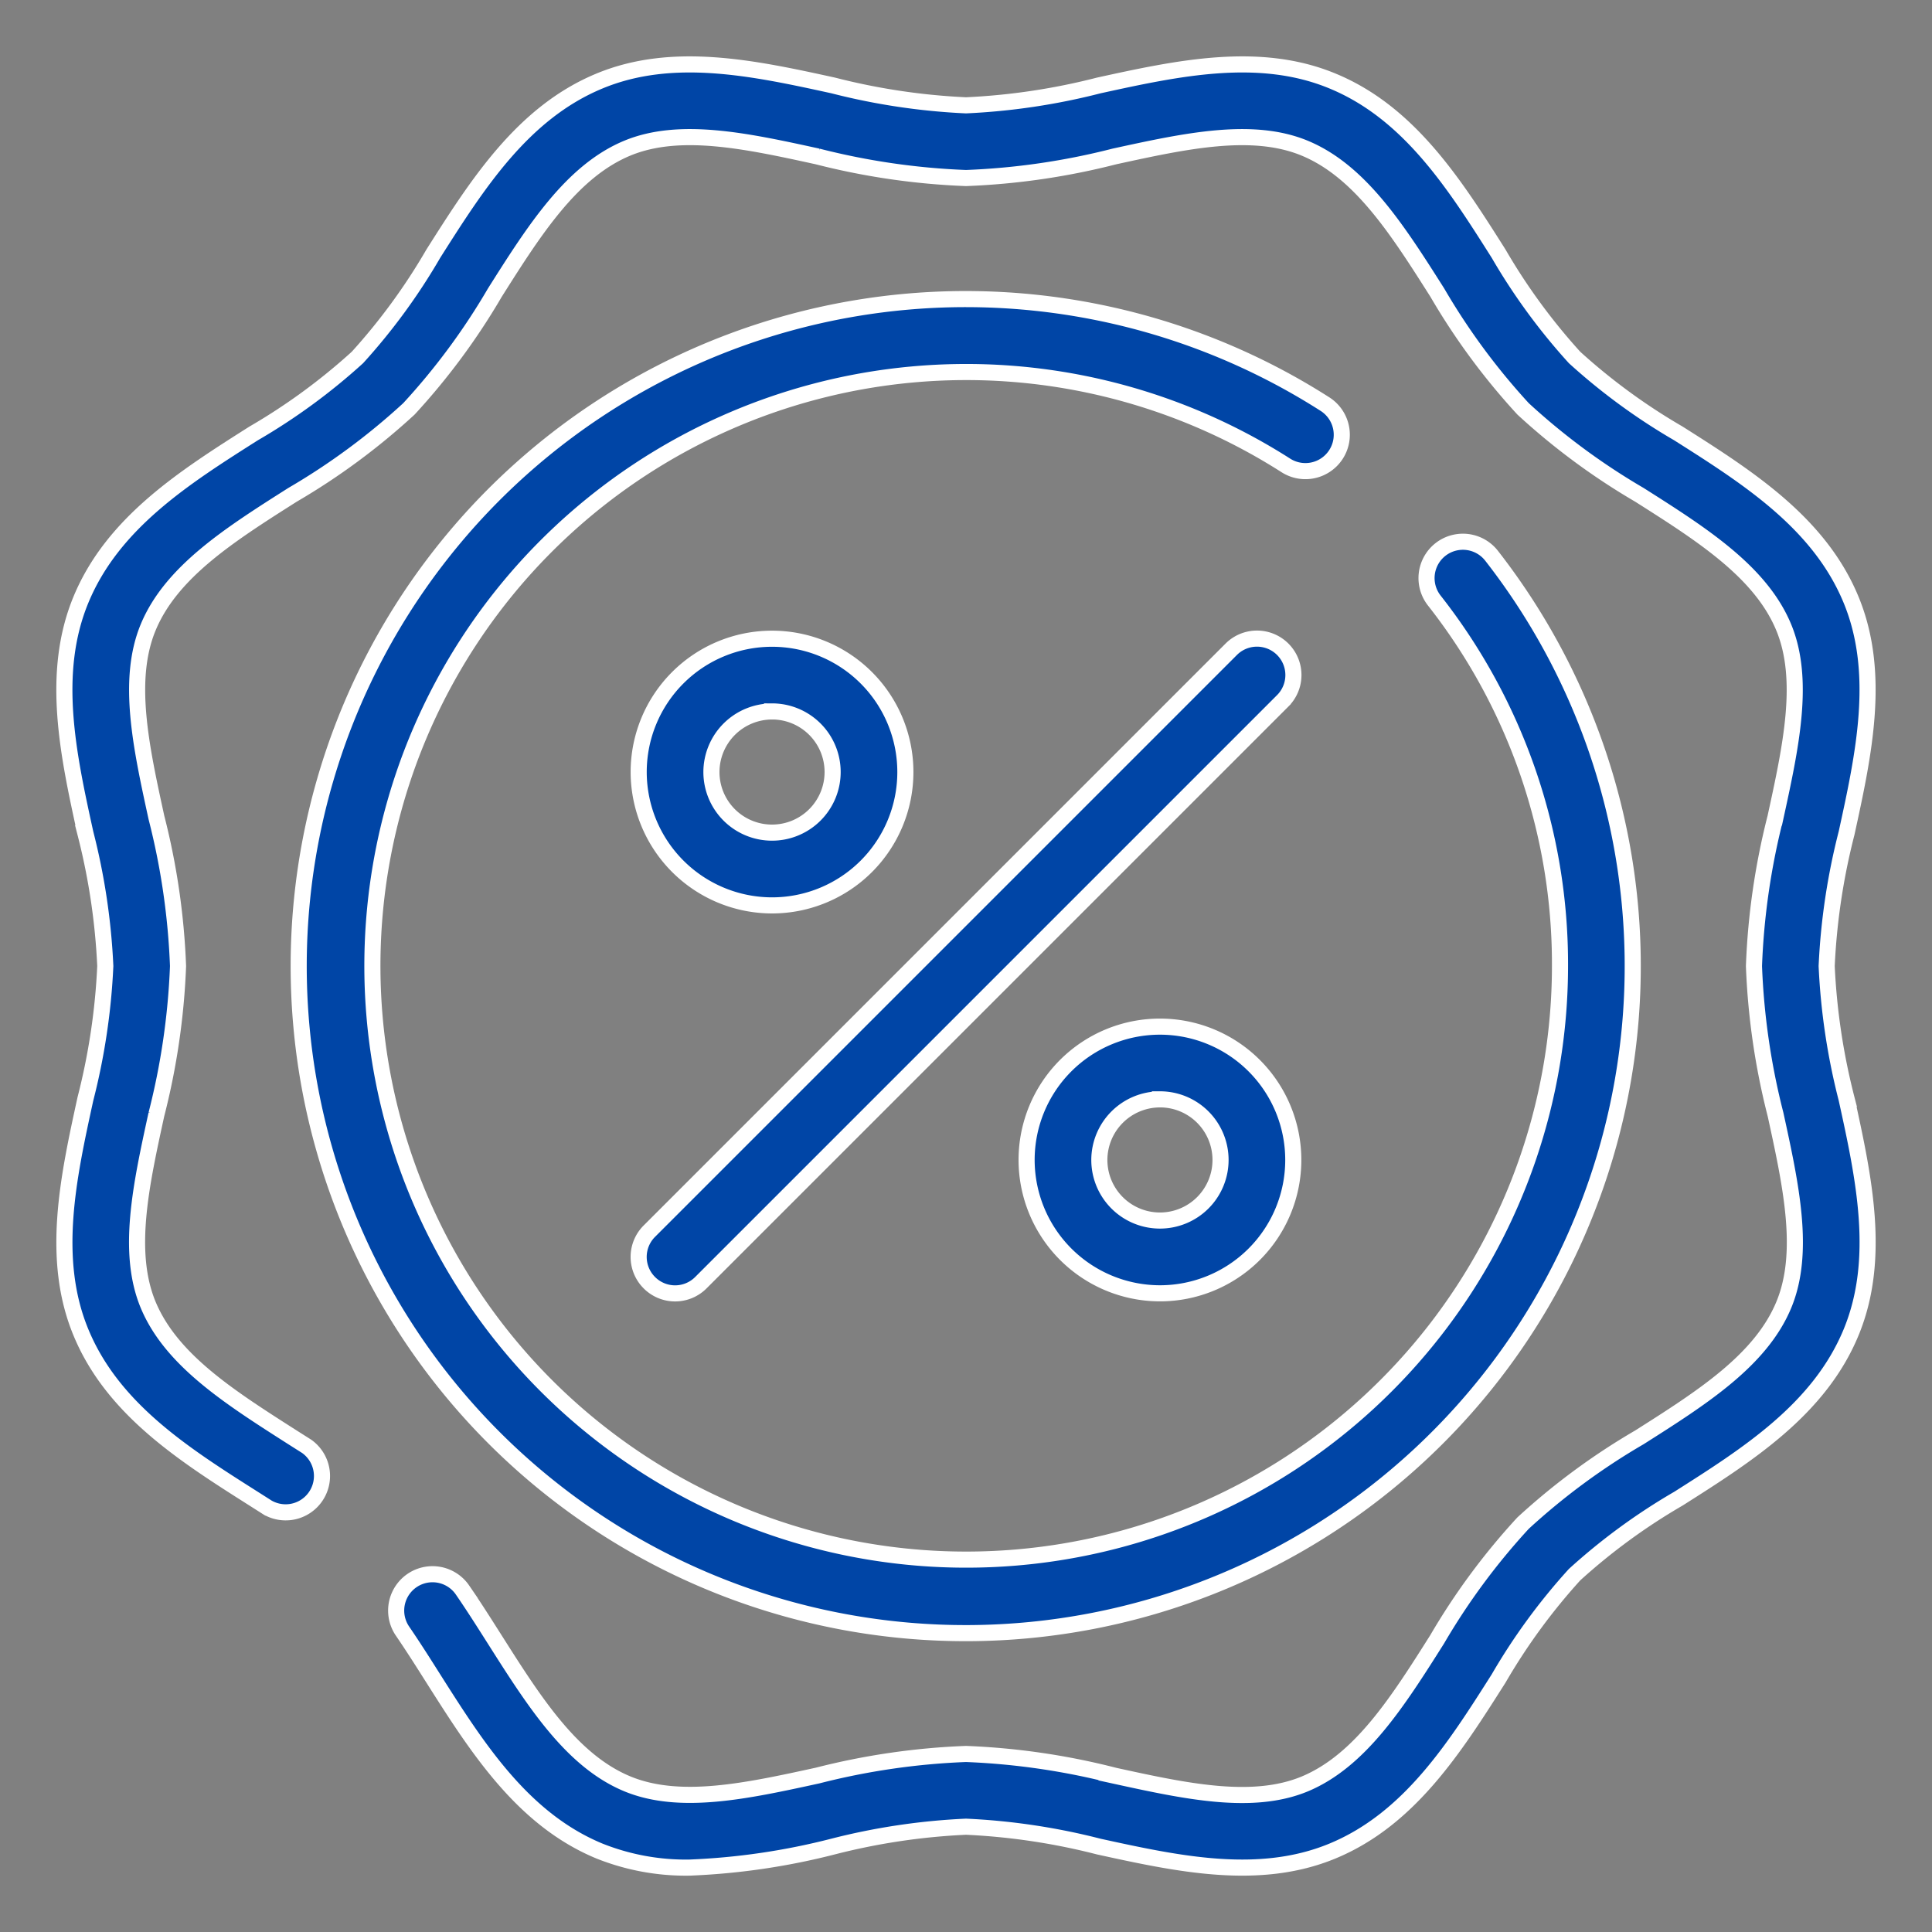
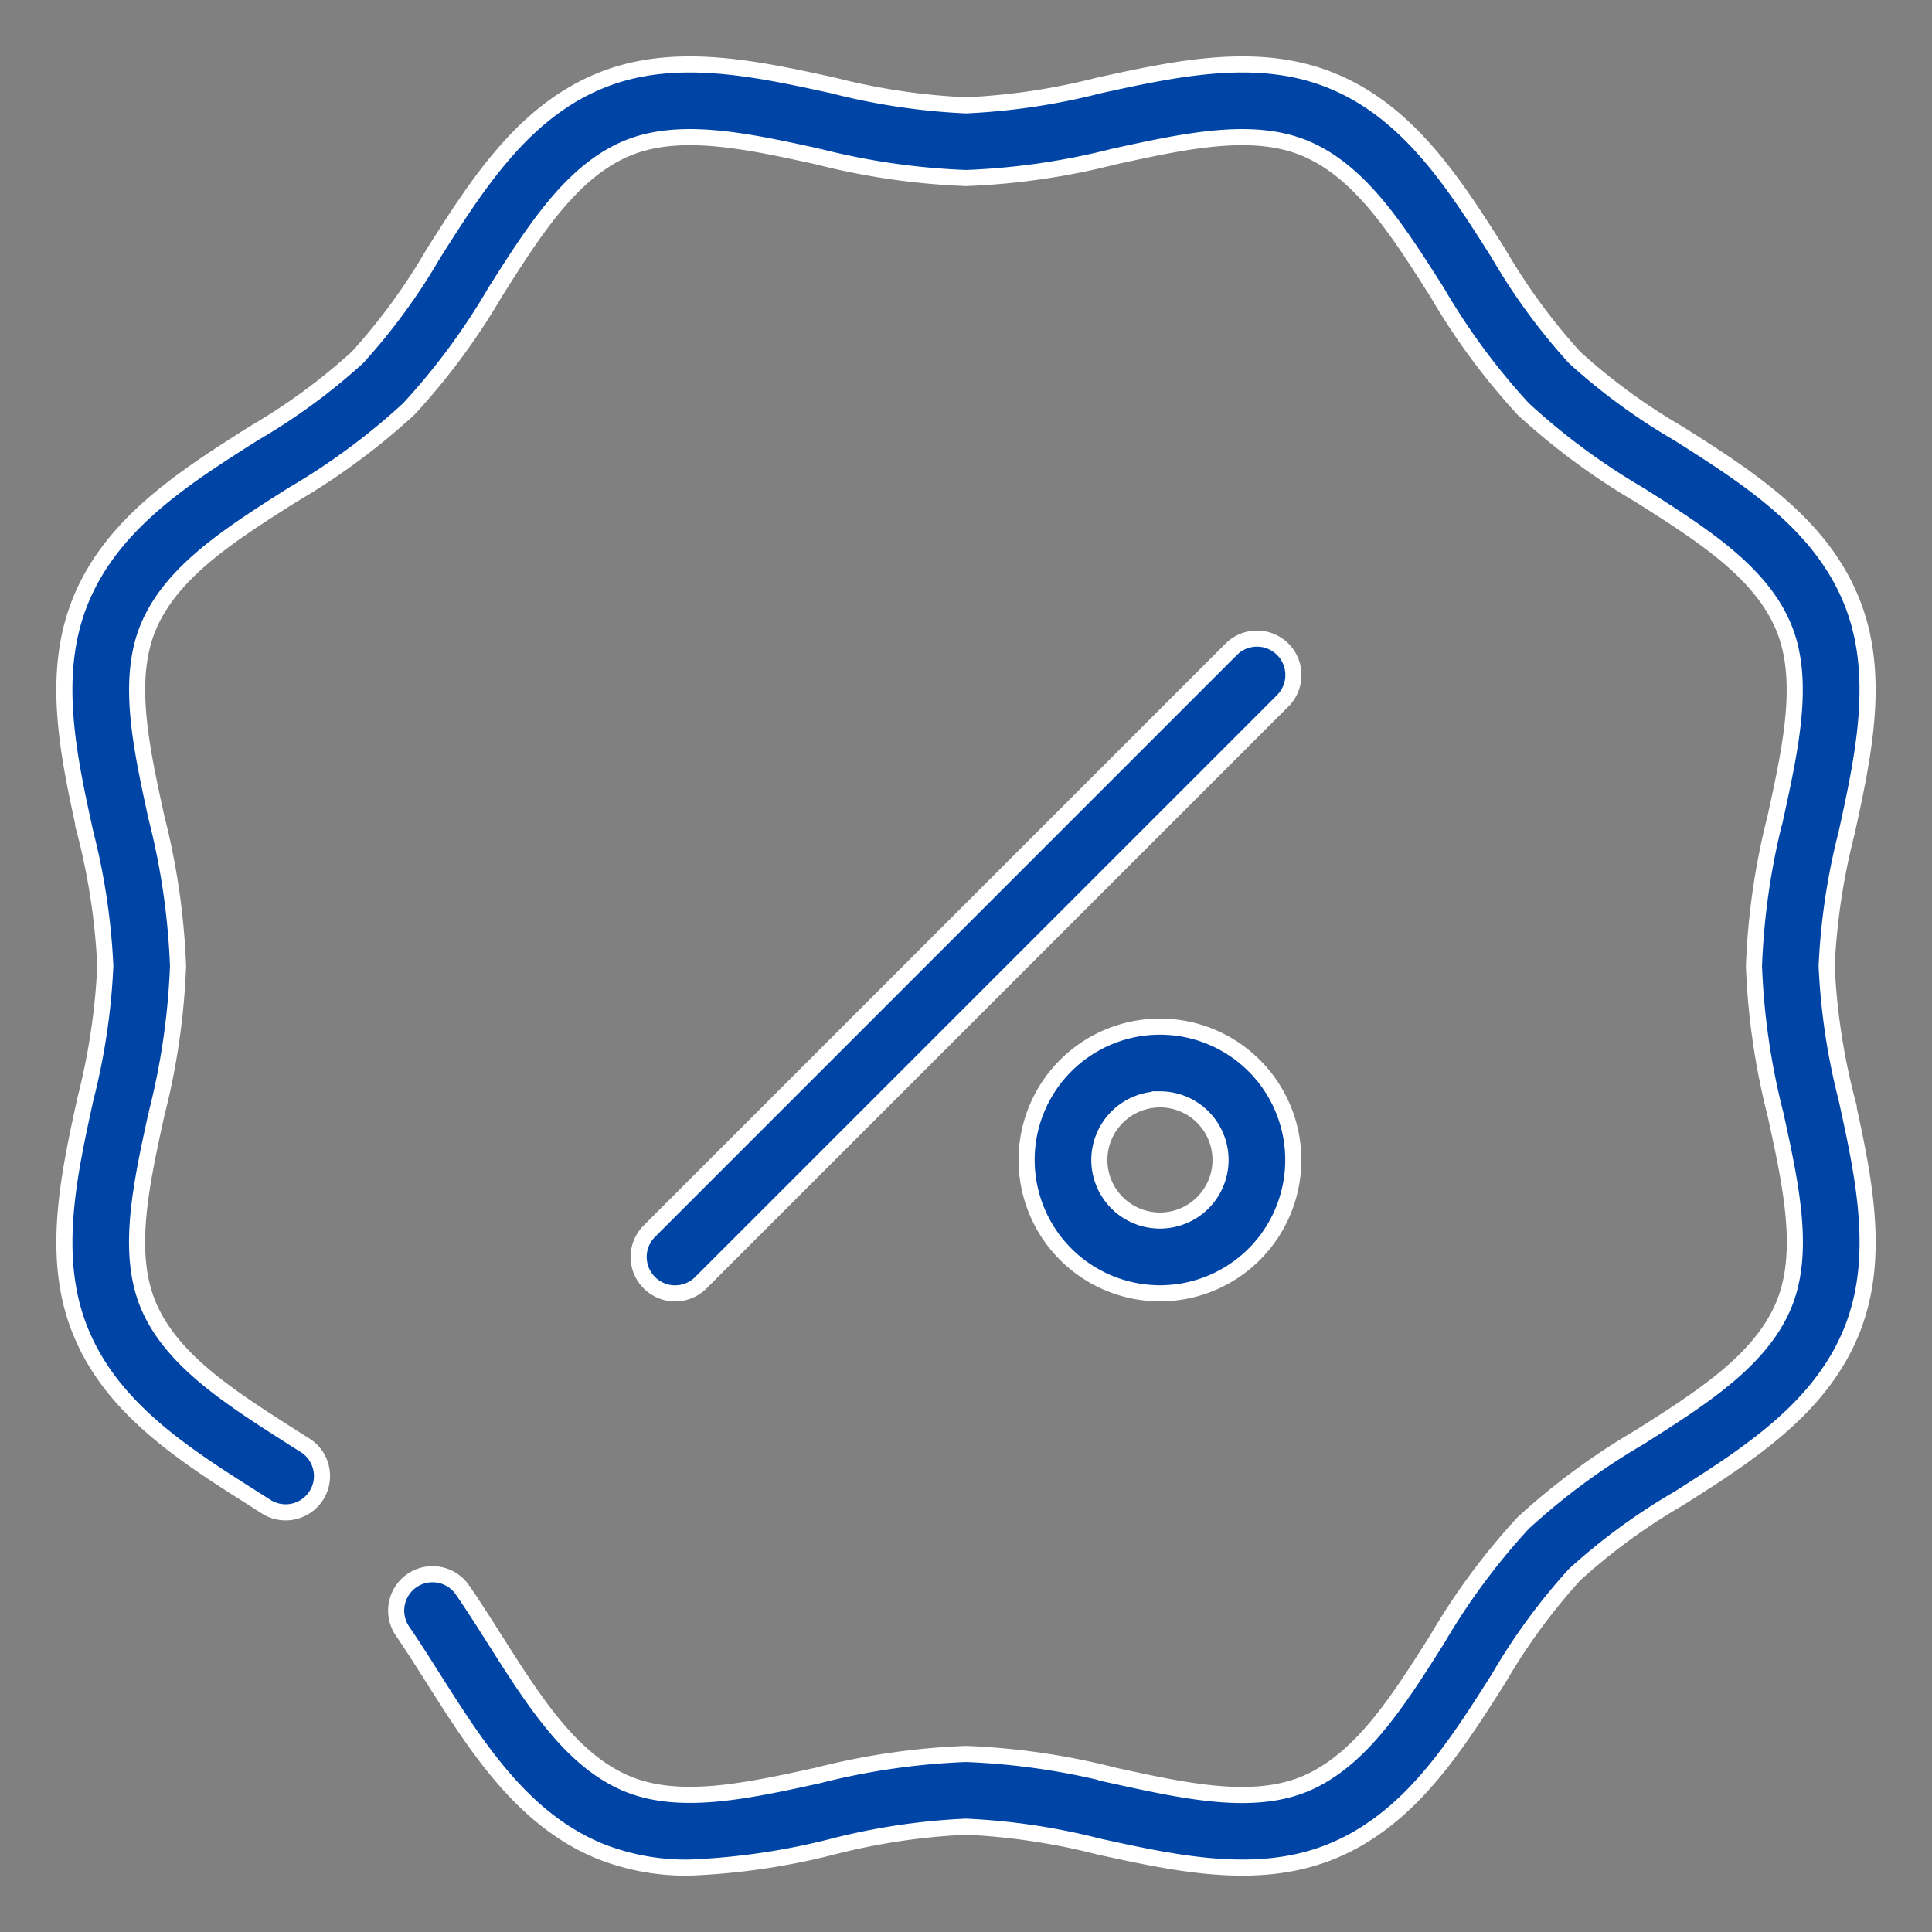
<svg xmlns="http://www.w3.org/2000/svg" width="60" height="60" viewBox="0 0 60 60">
  <rect x="0" y="0" width="60" height="60" fill="#808080" stroke="none" />
  <defs>
    <style>
            .cls-2{fill:#0045a6;stroke:#fff;stroke-width:.5px}
        </style>
  </defs>
  <g id="appraisals" transform="translate(-843 -1142)">
-     <path id="Rectangle_98" fill="none" d="M0 0H60V60H0z" transform="translate(843 1142)" />
    <g id="promotions" transform="translate(845 1144.002)">
      <g id="Group_340" transform="translate(0 -0.001)">
        <g id="Group_339" transform="translate(0 0)">
-           <path id="Path_511" d="M98.883 71.5a1.129 1.129 0 0 0-.342-1.56 20.715 20.715 0 1 0 5.171 4.707 1.129 1.129 0 1 0-1.779 1.391 18.261 18.261 0 0 1 3.905 11.352 18.441 18.441 0 1 1-8.515-15.548 1.13 1.13 0 0 0 1.56-.342z" class="cls-2" transform="translate(-59.391 -59.39)" />
          <path id="Path_512" d="M54.729 28a20.289 20.289 0 0 1 .618-4.127c.534-2.443 1.085-4.97.136-7.258-.989-2.386-3.211-3.795-5.36-5.157A18.892 18.892 0 0 1 46.9 9.1a18.888 18.888 0 0 1-2.359-3.224C43.179 3.725 41.77 1.5 39.385.515 37.1-.434 34.57.117 32.127.651A20.287 20.287 0 0 1 28 1.269a20.287 20.287 0 0 1-4.127-.618C21.43.117 18.9-.434 16.615.515c-2.386.989-3.794 3.211-5.157 5.359A18.892 18.892 0 0 1 9.1 9.1a18.9 18.9 0 0 1-3.224 2.359c-2.149 1.363-4.37 2.772-5.36 5.157-.949 2.288-.4 4.815.136 7.258A20.289 20.289 0 0 1 1.27 28a20.289 20.289 0 0 1-.618 4.127C.119 34.569-.433 37.1.516 39.383c.989 2.386 3.211 3.795 5.36 5.157l.434.276a1.129 1.129 0 0 0 1.215-1.9l-.44-.279C5.148 41.4 3.318 40.244 2.6 38.518c-.677-1.634-.223-3.711.257-5.911A21.926 21.926 0 0 0 3.529 28a21.921 21.921 0 0 0-.67-4.609c-.48-2.2-.934-4.277-.257-5.911.716-1.726 2.546-2.886 4.483-4.115a20.792 20.792 0 0 0 3.615-2.67 20.79 20.79 0 0 0 2.669-3.611c1.225-1.938 2.385-3.767 4.111-4.484 1.633-.677 3.711-.224 5.911.257a21.924 21.924 0 0 0 4.609.67 21.919 21.919 0 0 0 4.609-.67c2.2-.48 4.277-.934 5.911-.257 1.726.716 2.886 2.545 4.115 4.482a20.79 20.79 0 0 0 2.665 3.613 20.8 20.8 0 0 0 3.611 2.669c1.937 1.228 3.767 2.389 4.483 4.115.677 1.634.223 3.711-.257 5.911a21.926 21.926 0 0 0-.666 4.61 21.92 21.92 0 0 0 .67 4.609c.48 2.2.934 4.277.257 5.911-.716 1.726-2.546 2.886-4.483 4.115A20.792 20.792 0 0 0 45.3 45.3a20.79 20.79 0 0 0-2.669 3.611c-1.225 1.939-2.386 3.769-4.111 4.489-1.633.677-3.711.224-5.911-.257A21.924 21.924 0 0 0 28 52.469a21.919 21.919 0 0 0-4.609.67c-2.2.48-4.277.934-5.911.257-1.726-.716-2.886-2.545-4.115-4.482-.322-.507-.654-1.032-1-1.535a1.129 1.129 0 0 0-1.865 1.274c.322.471.63.956.955 1.47 1.363 2.148 2.771 4.37 5.157 5.359a7.232 7.232 0 0 0 2.8.516 21.291 21.291 0 0 0 4.453-.652A20.287 20.287 0 0 1 28 54.728a20.287 20.287 0 0 1 4.127.618c2.443.534 4.969 1.085 7.258.136 2.386-.989 3.794-3.211 5.157-5.359A18.892 18.892 0 0 1 46.9 46.9a18.892 18.892 0 0 1 3.224-2.359c2.149-1.363 4.37-2.772 5.36-5.157.949-2.288.4-4.815-.136-7.258A20.282 20.282 0 0 1 54.729 28z" class="cls-2" transform="translate(0 0.001)" />
          <path id="Path_513" d="M163.394 183.062a1.129 1.129 0 0 0 1.6 0l18.071-18.071a1.129 1.129 0 0 0-1.6-1.6l-18.071 18.071a1.13 1.13 0 0 0 0 1.6z" class="cls-2" transform="translate(-145.228 -145.228)" />
-           <path id="Path_514" d="M167.205 171.346a4.141 4.141 0 1 0-4.141-4.141 4.146 4.146 0 0 0 4.141 4.141zm0-6.024a1.882 1.882 0 1 1-1.882 1.882 1.885 1.885 0 0 1 1.882-1.881z" class="cls-2" transform="translate(-145.229 -145.229)" />
          <path id="Path_515" d="M277.353 281.494a4.141 4.141 0 1 0-4.141-4.141 4.146 4.146 0 0 0 4.141 4.141zm0-6.024a1.882 1.882 0 1 1-1.882 1.882 1.885 1.885 0 0 1 1.882-1.881z" class="cls-2" transform="translate(-243.33 -243.33)" />
        </g>
      </g>
    </g>
  </g>
</svg>